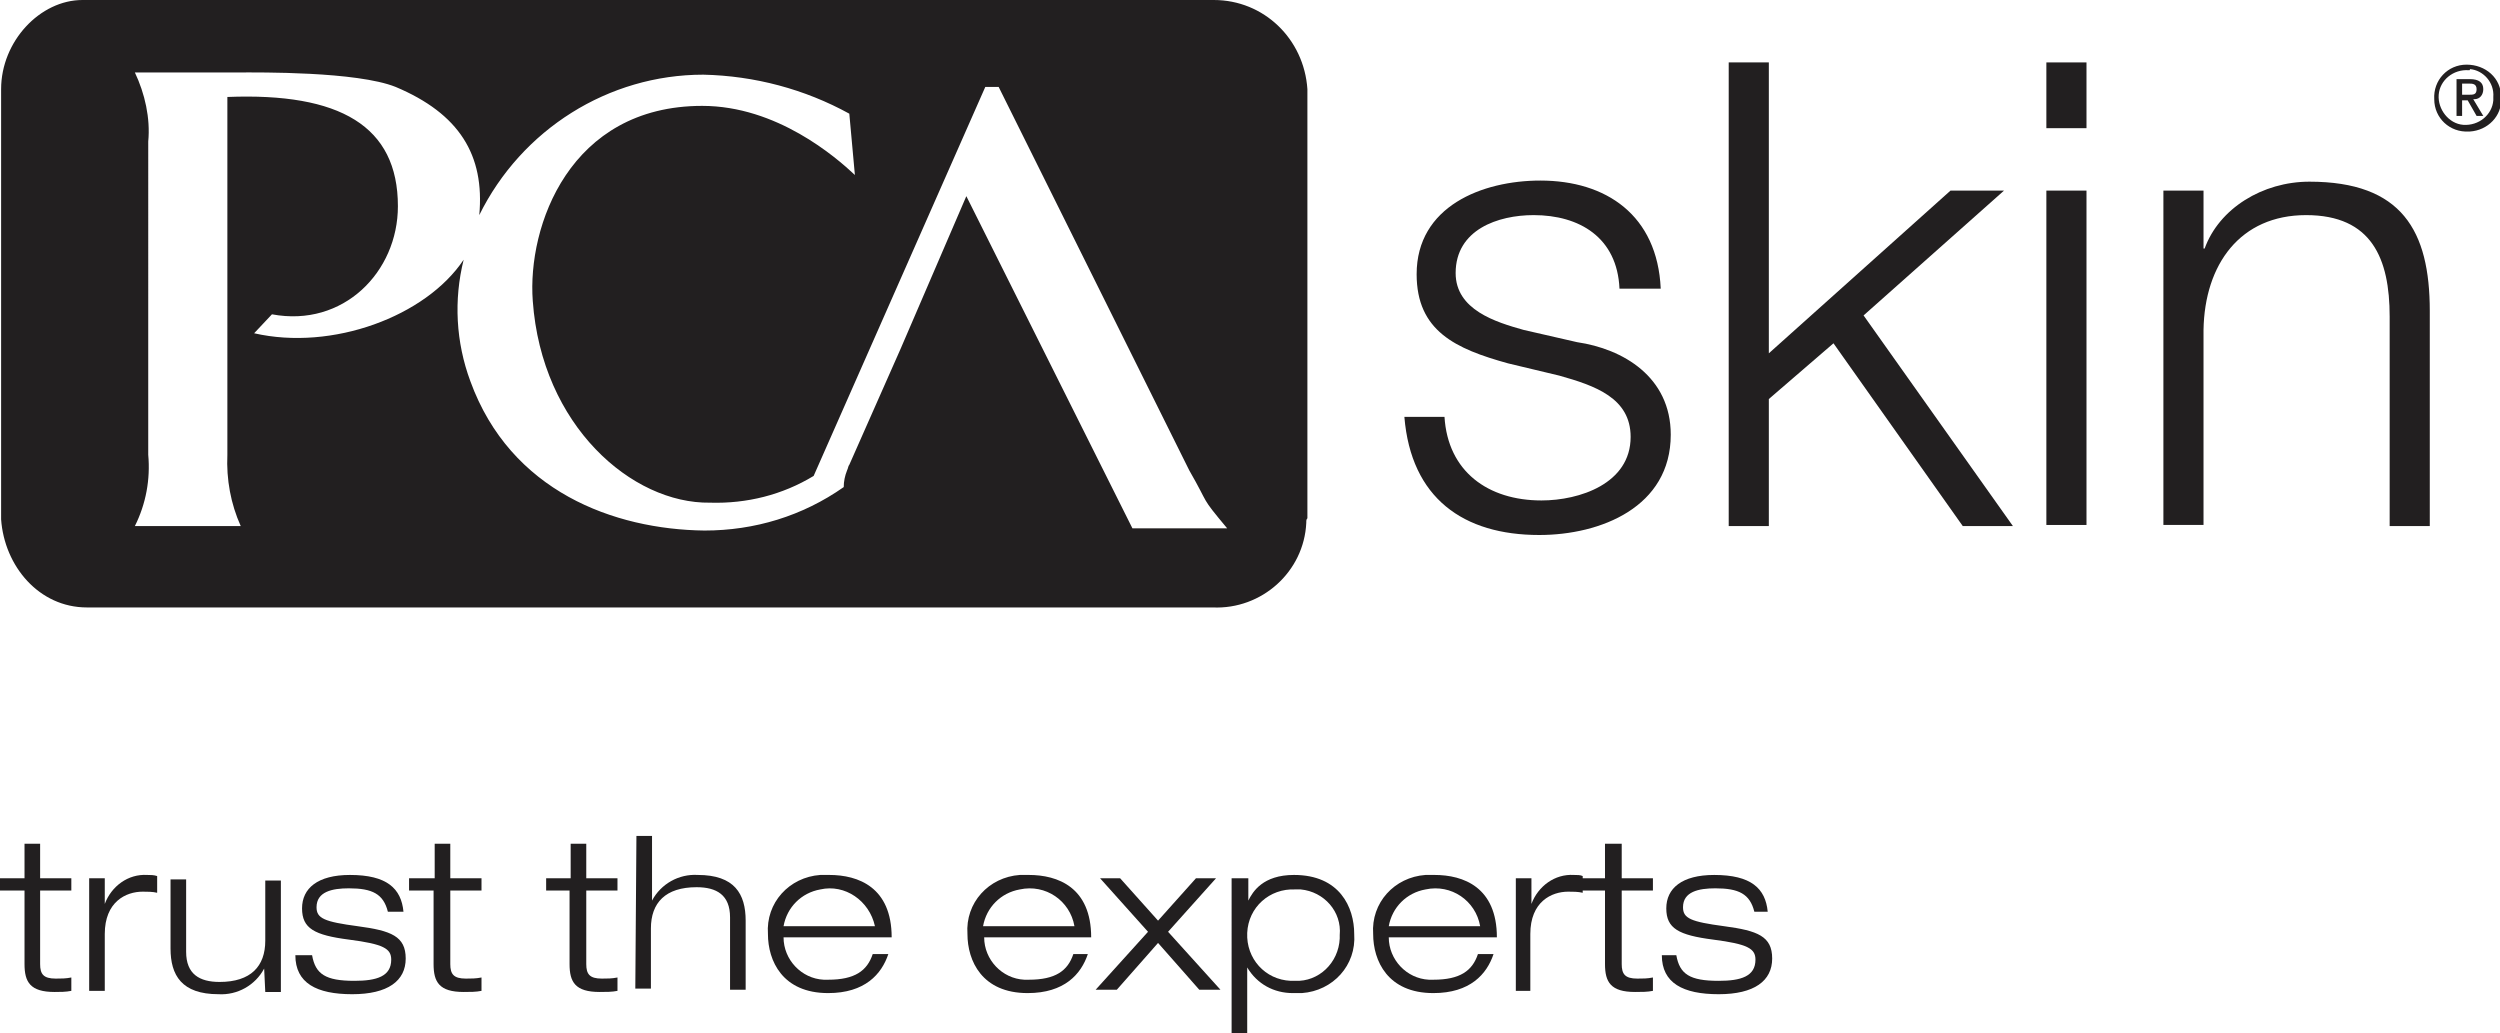
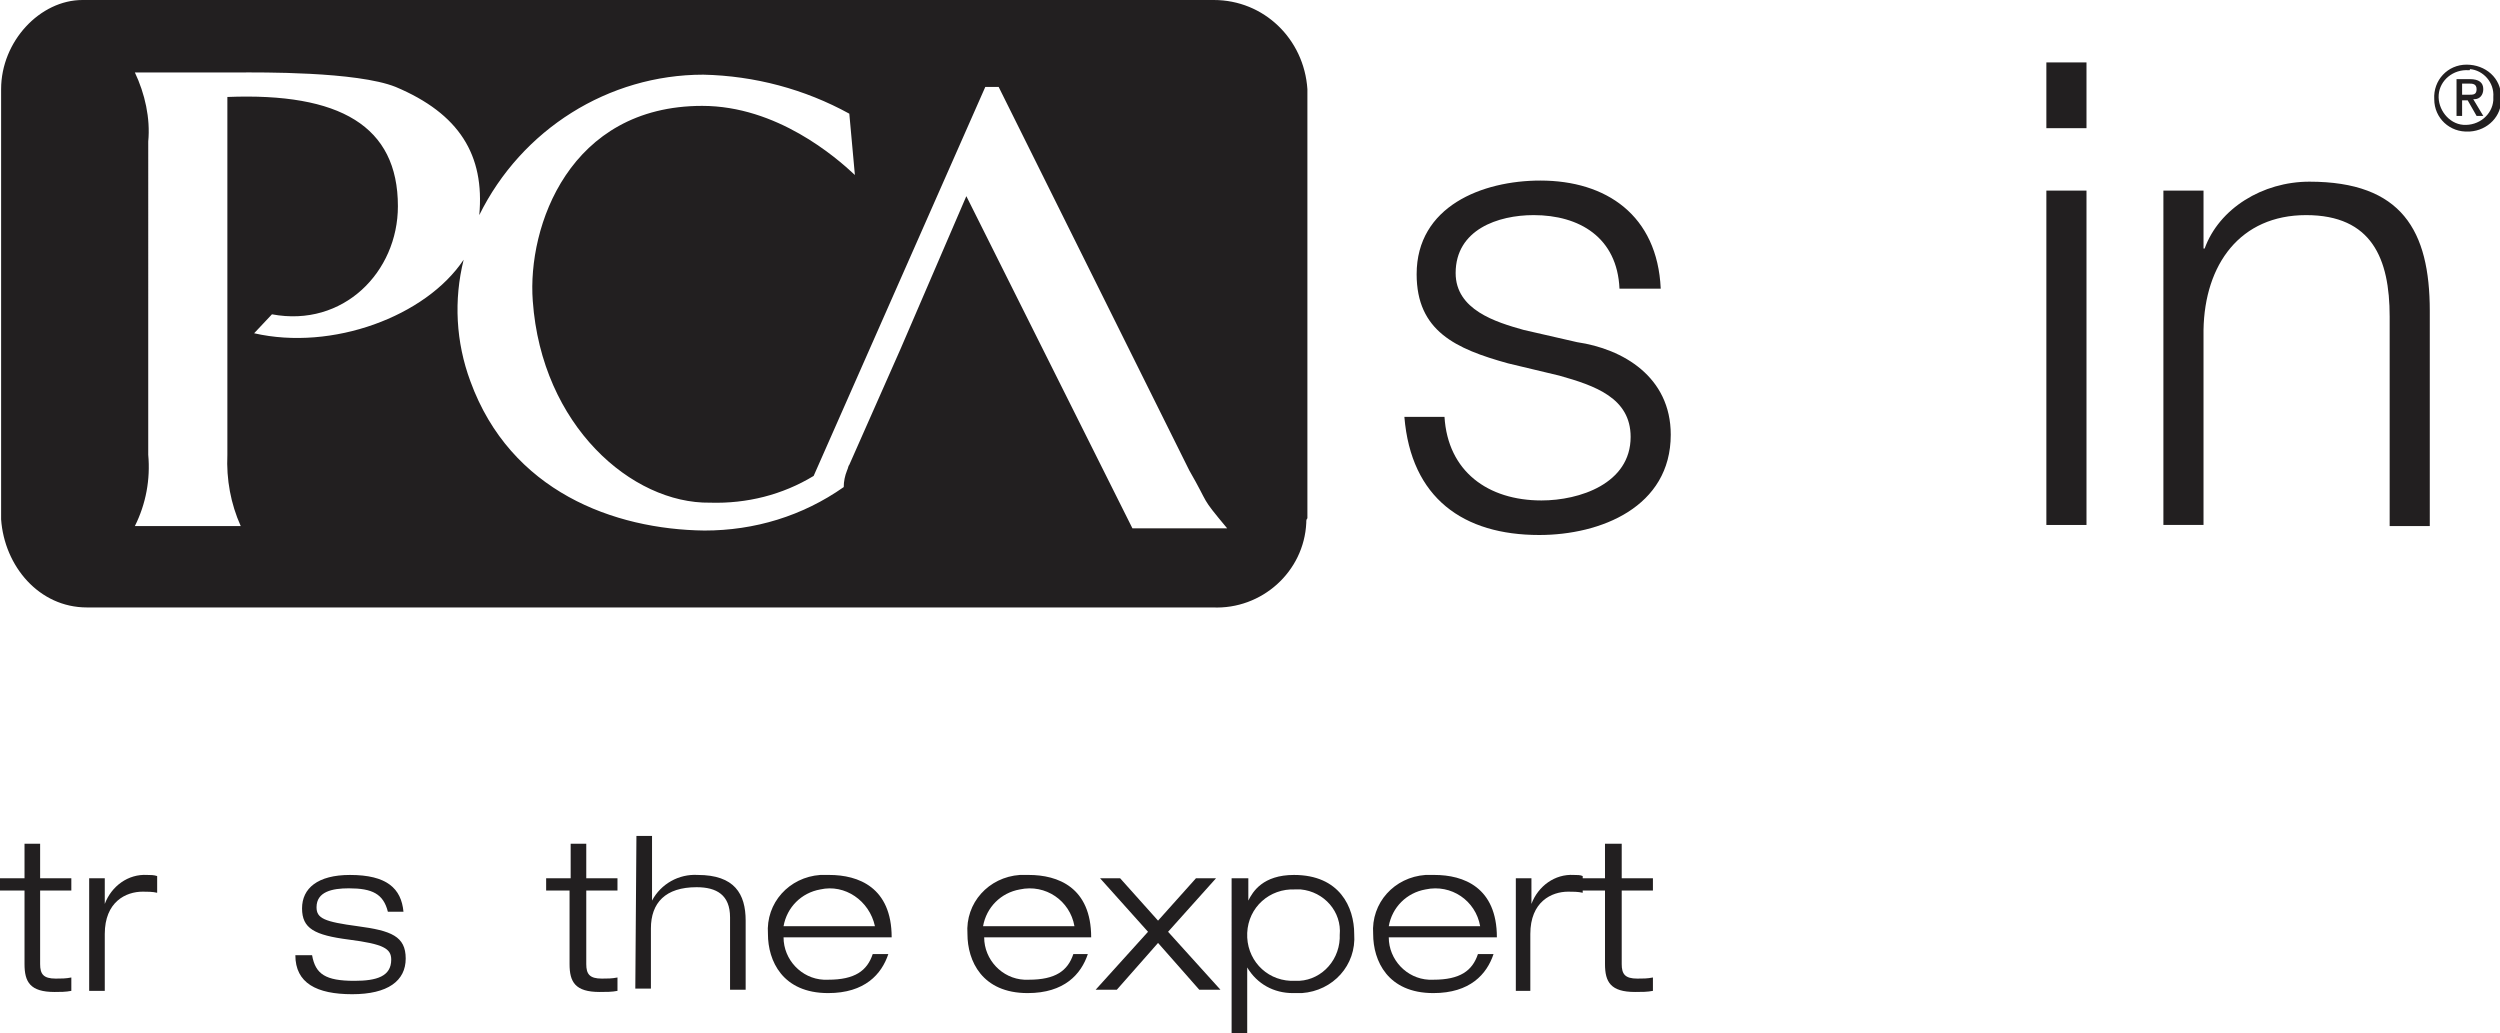
<svg xmlns="http://www.w3.org/2000/svg" version="1.1" id="Layer_1" x="0px" y="0px" viewBox="0 0 224.3 92.7" style="enable-background:new 0 0 224.3 92.7;" xml:space="preserve">
  <style type="text/css">
	.st0{fill:#221F20;}
</style>
  <g>
    <path class="st0" d="M110.1,47.4h-8.5L86.7,17.6l-5.9,13.7l-4.6,10.4c-0.1,0.1-0.1,0.3-0.2,0.5c-0.2,0.5-0.3,1-0.3,1.5   c-3.7,2.6-8,3.9-12.5,3.9c-8.1-0.1-17.4-3.5-21-13.4c-1.3-3.5-1.5-7.3-0.6-10.9c-3.4,5.1-11.8,8.2-18.8,6.6l1.6-1.7   c6.4,1.2,11.3-3.8,11.3-9.7c0-7.2-5.2-10.2-15.3-9.8v32.1c-0.1,2.2,0.3,4.4,1.2,6.4h-9.5c1-2,1.4-4.2,1.2-6.4V12.7   c0.2-2.1-0.3-4.3-1.2-6.2h9.4c1.7,0,10.5-0.1,14,1.3c5.7,2.4,8,6.1,7.5,11.5c3.8-7.7,11.6-12.6,20.1-12.6c4.6,0.1,9.1,1.3,13.1,3.5   l0.5,5.5c-1.7-1.6-7-6.2-13.7-6.2C51.1,9.5,47.3,20.3,47.8,27c0.8,11.2,8.9,18.2,15.9,18.1c3.3,0.1,6.5-0.7,9.3-2.4L88.4,7.8h1.2   l17.1,34.4C108.6,45.5,107.6,44.4,110.1,47.4 M117.3,46.5V8c-0.3-4.5-3.9-8-8.4-8H7.4C3.6,0,0.1,3.7,0.1,8v38.6   c0.3,4.2,3.4,7.9,7.7,7.9h101c4.4,0.2,8.2-3.2,8.4-7.6C117.2,46.7,117.2,46.6,117.3,46.5" />
    <path class="st0" d="M145.3,25.9c-0.2-4.6-3.6-6.6-7.7-6.6c-3.2,0-7,1.3-7,5.2c0,3.3,3.6,4.4,6.1,5.1l4.8,1.1   c4.1,0.6,8.4,3.1,8.4,8.3c0,6.5-6.3,9-11.8,9c-6.8,0-11.5-3.3-12.1-10.6h3.6c0.3,4.9,3.9,7.5,8.7,7.5c3.4,0,8-1.5,8-5.7   c0-3.5-3.2-4.6-6.4-5.5l-4.6-1.1c-4.7-1.3-8.2-2.9-8.2-8c0-6.1,5.9-8.4,11.1-8.4c5.9,0,10.5,3.1,10.8,9.7L145.3,25.9z" />
-     <polygon class="st0" points="175,17.1 179.8,17.1 167.2,28.3 180.6,47.2 176.1,47.2 164.5,30.8 158.7,35.8 158.7,47.2 155.1,47.2    155.1,5.6 158.7,5.6 158.7,31.7  " />
    <path class="st0" d="M183.6,17.1h3.6v30h-3.6V17.1z M183.6,5.6h3.6v5.9h-3.6V5.6z" />
    <path class="st0" d="M194.1,17.1h3.6v5.2h0.1c1.3-3.6,5.2-6,9.4-6c8.3,0,10.8,4.4,10.8,11.6v19.3h-3.6V28.4c0-5.2-1.6-9.1-7.5-9.1   s-9.1,4.4-9.2,10.3v17.5h-3.6L194.1,17.1z" />
    <path class="st0" d="M221.5,8.5c0.4,0,0.7,0,0.7-0.5s-0.4-0.5-0.7-0.5h-0.6v1L221.5,8.5z M220.9,10.4h-0.5V7.1h1.2   c0.8,0,1.2,0.3,1.2,0.9c0,0.5-0.3,0.9-0.8,0.9c0,0,0,0-0.1,0l0.9,1.5h-0.6L221.4,9h-0.5V10.4z M221.5,6.3c-1.4-0.1-2.6,0.9-2.7,2.2   s0.9,2.6,2.2,2.7c1.4,0.1,2.6-0.9,2.7-2.2c0-0.1,0-0.2,0-0.3c0.1-1.3-0.9-2.4-2.1-2.5C221.6,6.3,221.6,6.3,221.5,6.3 M221.5,11.8   c-1.7,0.1-3.1-1.2-3.1-2.9c-0.1-1.7,1.2-3.1,2.9-3.1s3.1,1.2,3.1,2.9c0,0,0,0.1,0,0.1c0.1,1.6-1.2,2.9-2.8,3   C221.5,11.8,221.5,11.8,221.5,11.8" />
    <g>
      <path class="st0" d="M2.2,75.7h1.4v3.1h2.8v1.1H3.6v6.6c0,0.9,0.3,1.3,1.4,1.3c0.5,0,0.9,0,1.4-0.1v1.2C5.9,89,5.4,89,4.9,89    c-2.2,0-2.7-0.9-2.7-2.5v-6.6H0v-1.1h2.2V75.7z" />
      <path class="st0" d="M8,78.8h1.4v2.3l0,0c0.6-1.6,2.1-2.7,3.8-2.6c0.3,0,0.6,0,0.9,0.1v1.5C13.7,80,13.2,80,12.8,80    c-1.5,0-3.4,0.9-3.4,3.8v5.1H8L8,78.8z" />
-       <path class="st0" d="M23.7,86.9L23.7,86.9c-0.8,1.5-2.4,2.4-4.1,2.3c-3.3,0-4.3-1.7-4.3-4.1v-6.2h1.4v6.5c0,2,1.2,2.7,3,2.7    c2.8,0,4.1-1.4,4.1-3.7v-5.4h1.4v10h-1.4L23.7,86.9z" />
      <path class="st0" d="M34.8,81.8c-0.4-1.6-1.4-2.1-3.5-2.1c-1.5,0-2.9,0.3-2.9,1.7c0,1,0.7,1.3,3.7,1.7s4.3,0.9,4.3,2.9    s-1.6,3.2-4.8,3.2s-5.1-1-5.1-3.5H28c0.3,1.7,1.2,2.3,3.8,2.3c2,0,3.3-0.4,3.3-1.9c0-1-0.7-1.4-3.8-1.8s-4.2-1-4.2-2.8    s1.4-3,4.3-3c3.3,0,4.6,1.2,4.8,3.3L34.8,81.8z" />
-       <path class="st0" d="M39,75.7h1.4v3.1h2.8v1.1h-2.8v6.6c0,0.9,0.3,1.3,1.4,1.3c0.5,0,0.9,0,1.4-0.1v1.2c-0.5,0.1-1,0.1-1.6,0.1    c-2.2,0-2.7-0.9-2.7-2.5v-6.6h-2.2v-1.1H39L39,75.7z" />
      <path class="st0" d="M51.2,75.7h1.4v3.1h2.8v1.1h-2.8v6.6c0,0.9,0.3,1.3,1.4,1.3c0.5,0,0.9,0,1.4-0.1v1.2c-0.5,0.1-1,0.1-1.6,0.1    c-2.2,0-2.7-0.9-2.7-2.5v-6.6H49v-1.1h2.2V75.7z" />
      <path class="st0" d="M57.1,75h1.4v5.8l0,0c0.8-1.5,2.4-2.4,4.1-2.3c3.3,0,4.3,1.7,4.3,4.1v6.2h-1.4v-6.5c0-2-1.2-2.7-3-2.7    c-2.8,0-4.1,1.4-4.1,3.7v5.4H57L57.1,75z" />
      <path class="st0" d="M79.7,85.6c-0.6,1.8-2.1,3.5-5.4,3.5c-4.1,0-5.4-2.9-5.4-5.3c-0.2-2.8,1.9-5.1,4.7-5.3c0.3,0,0.5,0,0.8,0    c2.6,0,5.6,1.1,5.6,5.6h-9.7c0,2,1.6,3.7,3.6,3.8c0.1,0,0.2,0,0.4,0c2.4,0,3.5-0.8,4-2.3H79.7z M78.5,83.1    c-0.5-2.3-2.7-3.8-4.9-3.3c-1.7,0.3-3,1.6-3.3,3.3H78.5z" />
      <path class="st0" d="M97.6,85.6c-0.6,1.8-2.1,3.5-5.4,3.5c-4.1,0-5.4-2.9-5.4-5.3c-0.2-2.8,1.9-5.1,4.7-5.3c0.3,0,0.5,0,0.8,0    c2.6,0,5.6,1.1,5.6,5.6h-9.6c0,2,1.6,3.7,3.6,3.8c0.1,0,0.2,0,0.4,0c2.4,0,3.5-0.8,4-2.3H97.6z M96.4,83.1    c-0.4-2.3-2.6-3.8-4.9-3.3c-1.7,0.3-3,1.6-3.3,3.3H96.4z" />
      <path class="st0" d="M103,83.6l-4.3-4.8h1.8l3.4,3.8l3.4-3.8h1.8l-4.3,4.8l4.7,5.2h-1.9l-3.7-4.2l-3.7,4.2h-1.9L103,83.6z" />
      <path class="st0" d="M110.6,78.8h1.4v2l0,0c0.4-0.8,1.3-2.3,4.1-2.3c4.1,0,5.4,2.9,5.4,5.3c0.2,2.8-1.9,5.1-4.7,5.3    c-0.3,0-0.5,0-0.8,0c-1.7,0-3.2-0.8-4.1-2.3l0,0v5.9h-1.4V78.8z M116.2,88c2.1,0.1,3.9-1.6,4-3.8c0-0.1,0-0.2,0-0.3    c0.2-2.1-1.4-3.9-3.5-4.1c-0.2,0-0.3,0-0.5,0c-2.3-0.1-4.2,1.6-4.3,3.9s1.6,4.2,3.9,4.3C115.9,88,116,88,116.2,88L116.2,88z" />
      <path class="st0" d="M134,85.6c-0.6,1.8-2.1,3.5-5.4,3.5c-4.1,0-5.4-2.9-5.4-5.3c-0.2-2.8,1.9-5.1,4.7-5.3c0.3,0,0.5,0,0.8,0    c2.6,0,5.6,1.1,5.6,5.6h-9.7c0,2,1.6,3.7,3.6,3.8c0.1,0,0.2,0,0.4,0c2.4,0,3.5-0.8,4-2.3H134z M132.8,83.1    c-0.4-2.3-2.6-3.8-4.9-3.3c-1.7,0.3-3,1.6-3.3,3.3H132.8z" />
      <path class="st0" d="M136,78.8h1.4v2.3l0,0c0.6-1.6,2.1-2.7,3.8-2.6c0.3,0,0.6,0,0.8,0.1v1.5c-0.4-0.1-0.9-0.1-1.3-0.1    c-1.5,0-3.4,0.9-3.4,3.8v5.1H136L136,78.8z" />
      <path class="st0" d="M144.1,75.7h1.4v3.1h2.8v1.1h-2.8v6.6c0,0.9,0.3,1.3,1.4,1.3c0.5,0,0.9,0,1.4-0.1v1.2c-0.5,0.1-1,0.1-1.6,0.1    c-2.2,0-2.7-0.9-2.7-2.5v-6.6h-2.2v-1.1h2.2V75.7z" />
-       <path class="st0" d="M157.4,81.8c-0.4-1.6-1.4-2.1-3.5-2.1c-1.5,0-2.9,0.3-2.9,1.7c0,1,0.7,1.3,3.7,1.7s4.3,0.9,4.3,2.9    s-1.6,3.2-4.8,3.2s-5.1-1-5.1-3.5h1.3c0.3,1.7,1.2,2.3,3.8,2.3c2,0,3.3-0.4,3.3-1.9c0-1-0.7-1.4-3.8-1.8s-4.2-1-4.2-2.8    s1.4-3,4.3-3c3.3,0,4.6,1.2,4.8,3.3L157.4,81.8z" />
    </g>
  </g>
</svg>